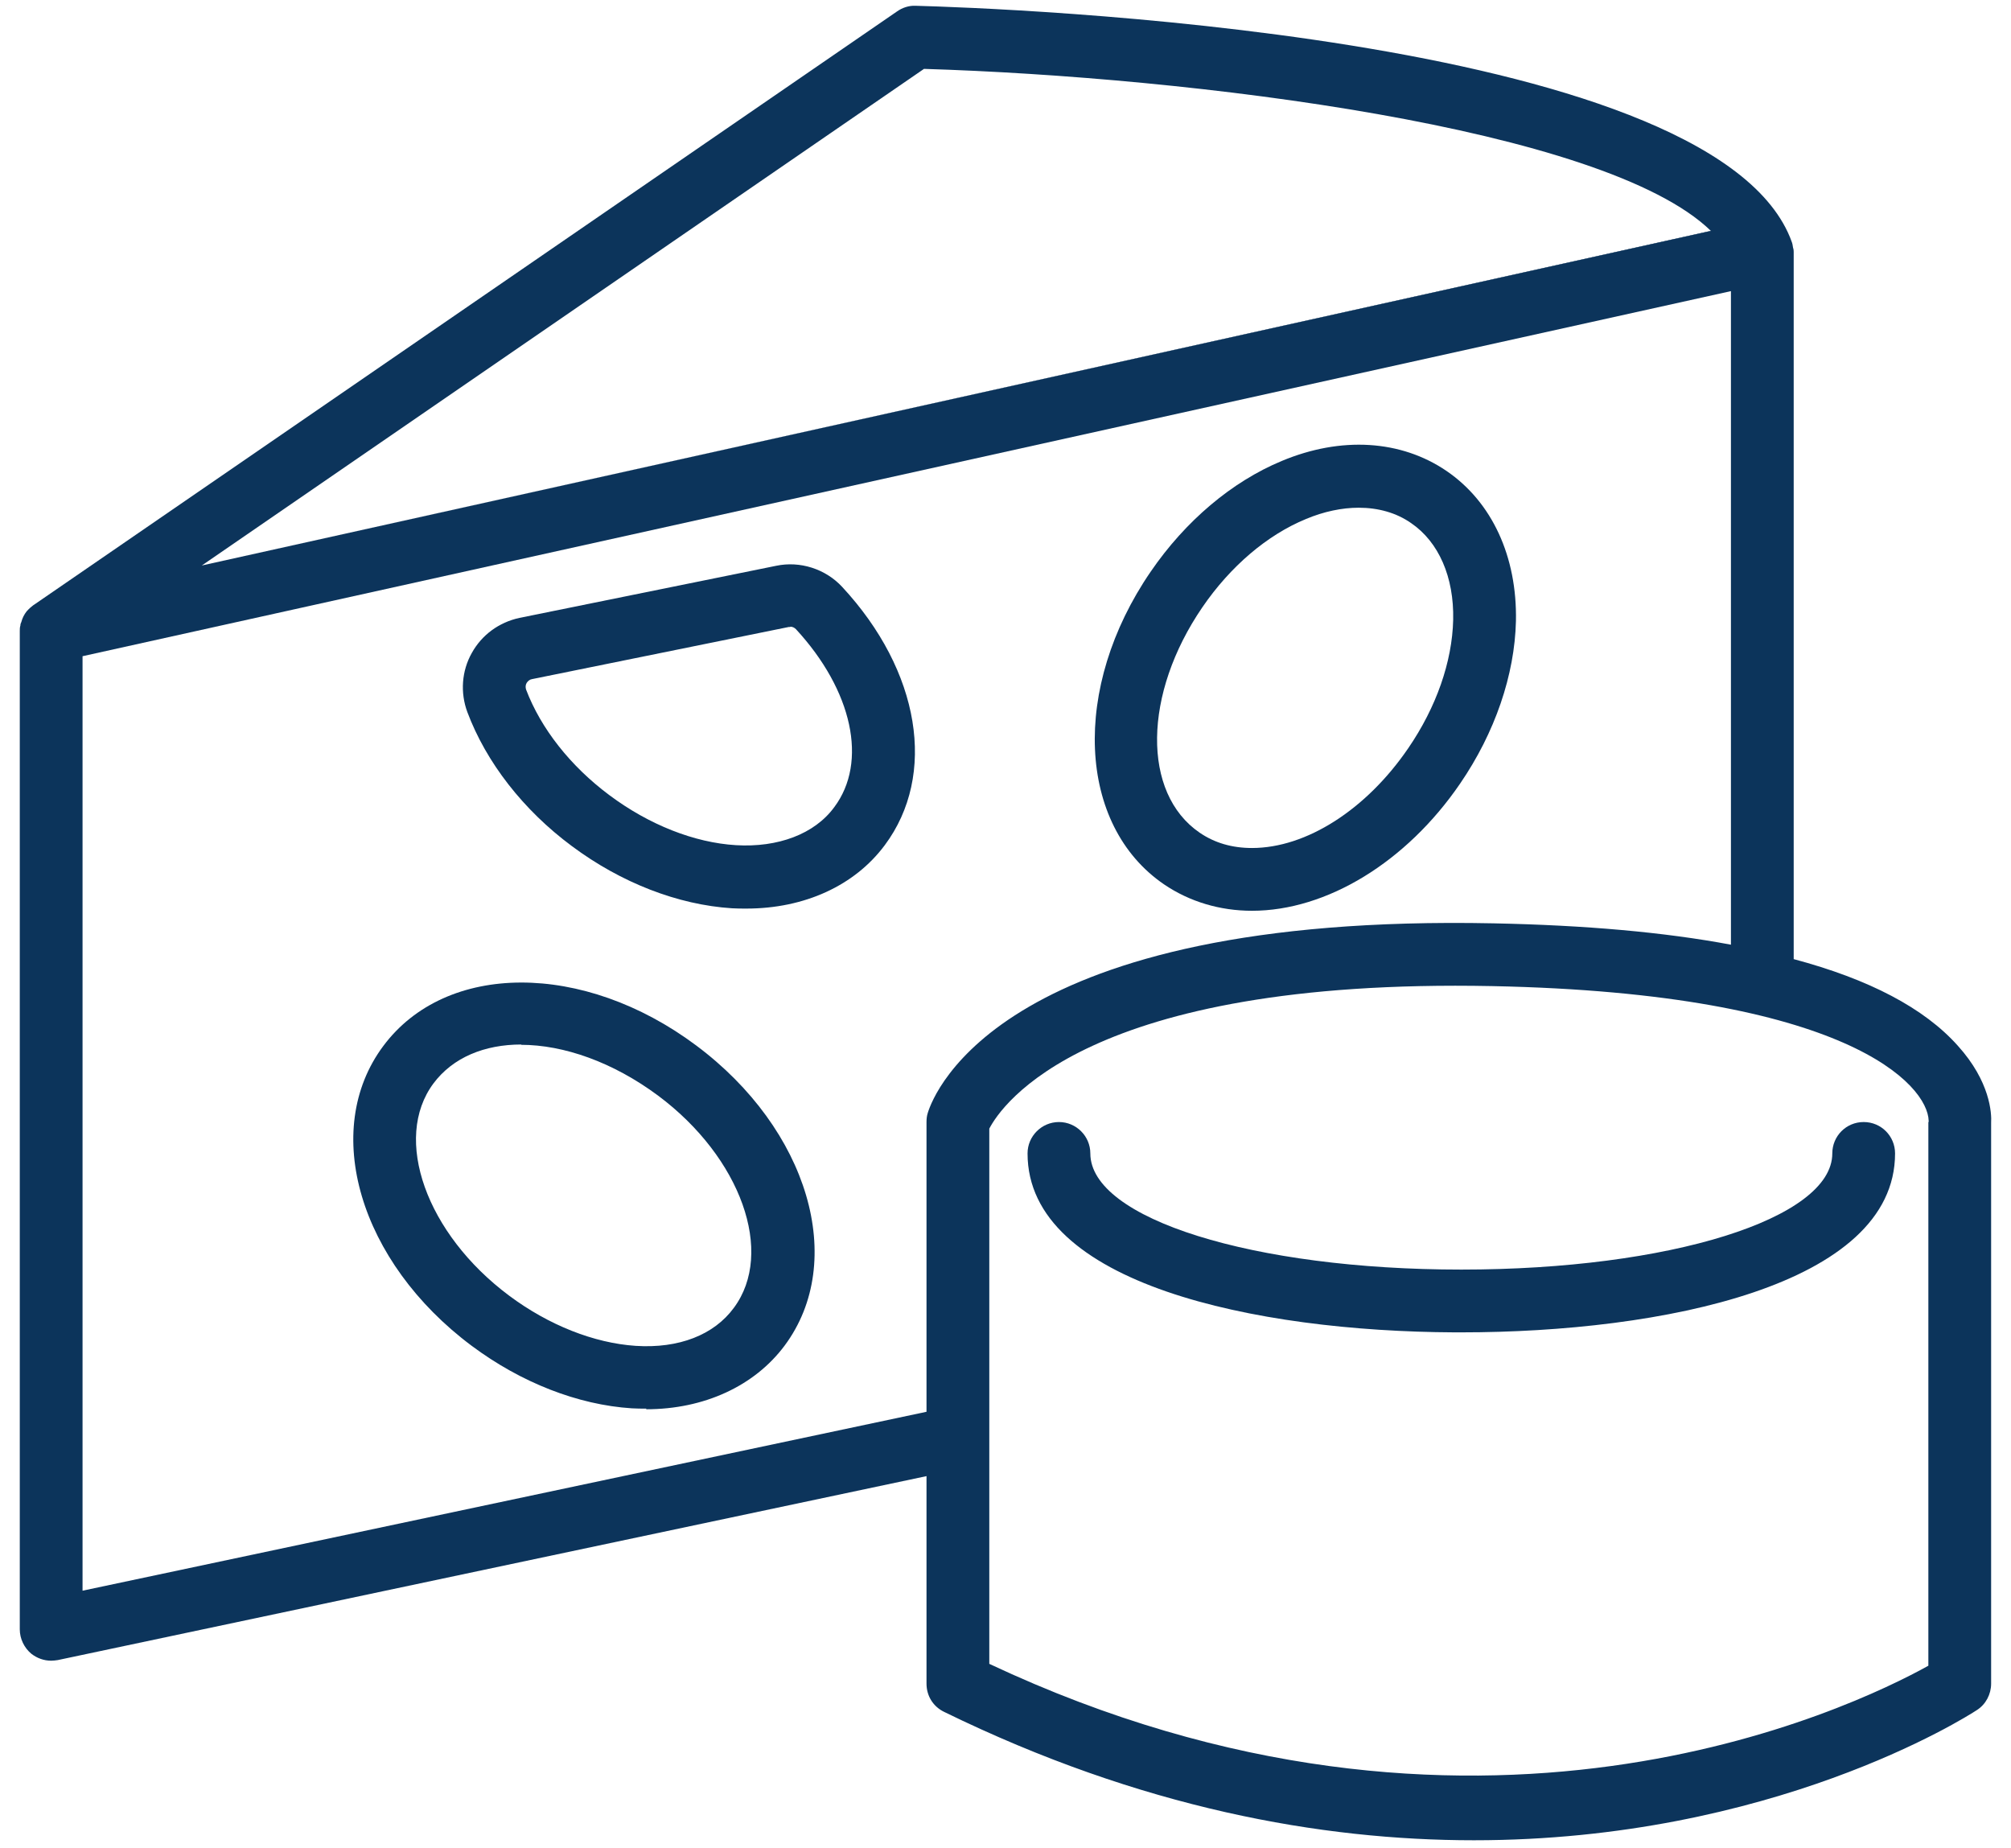
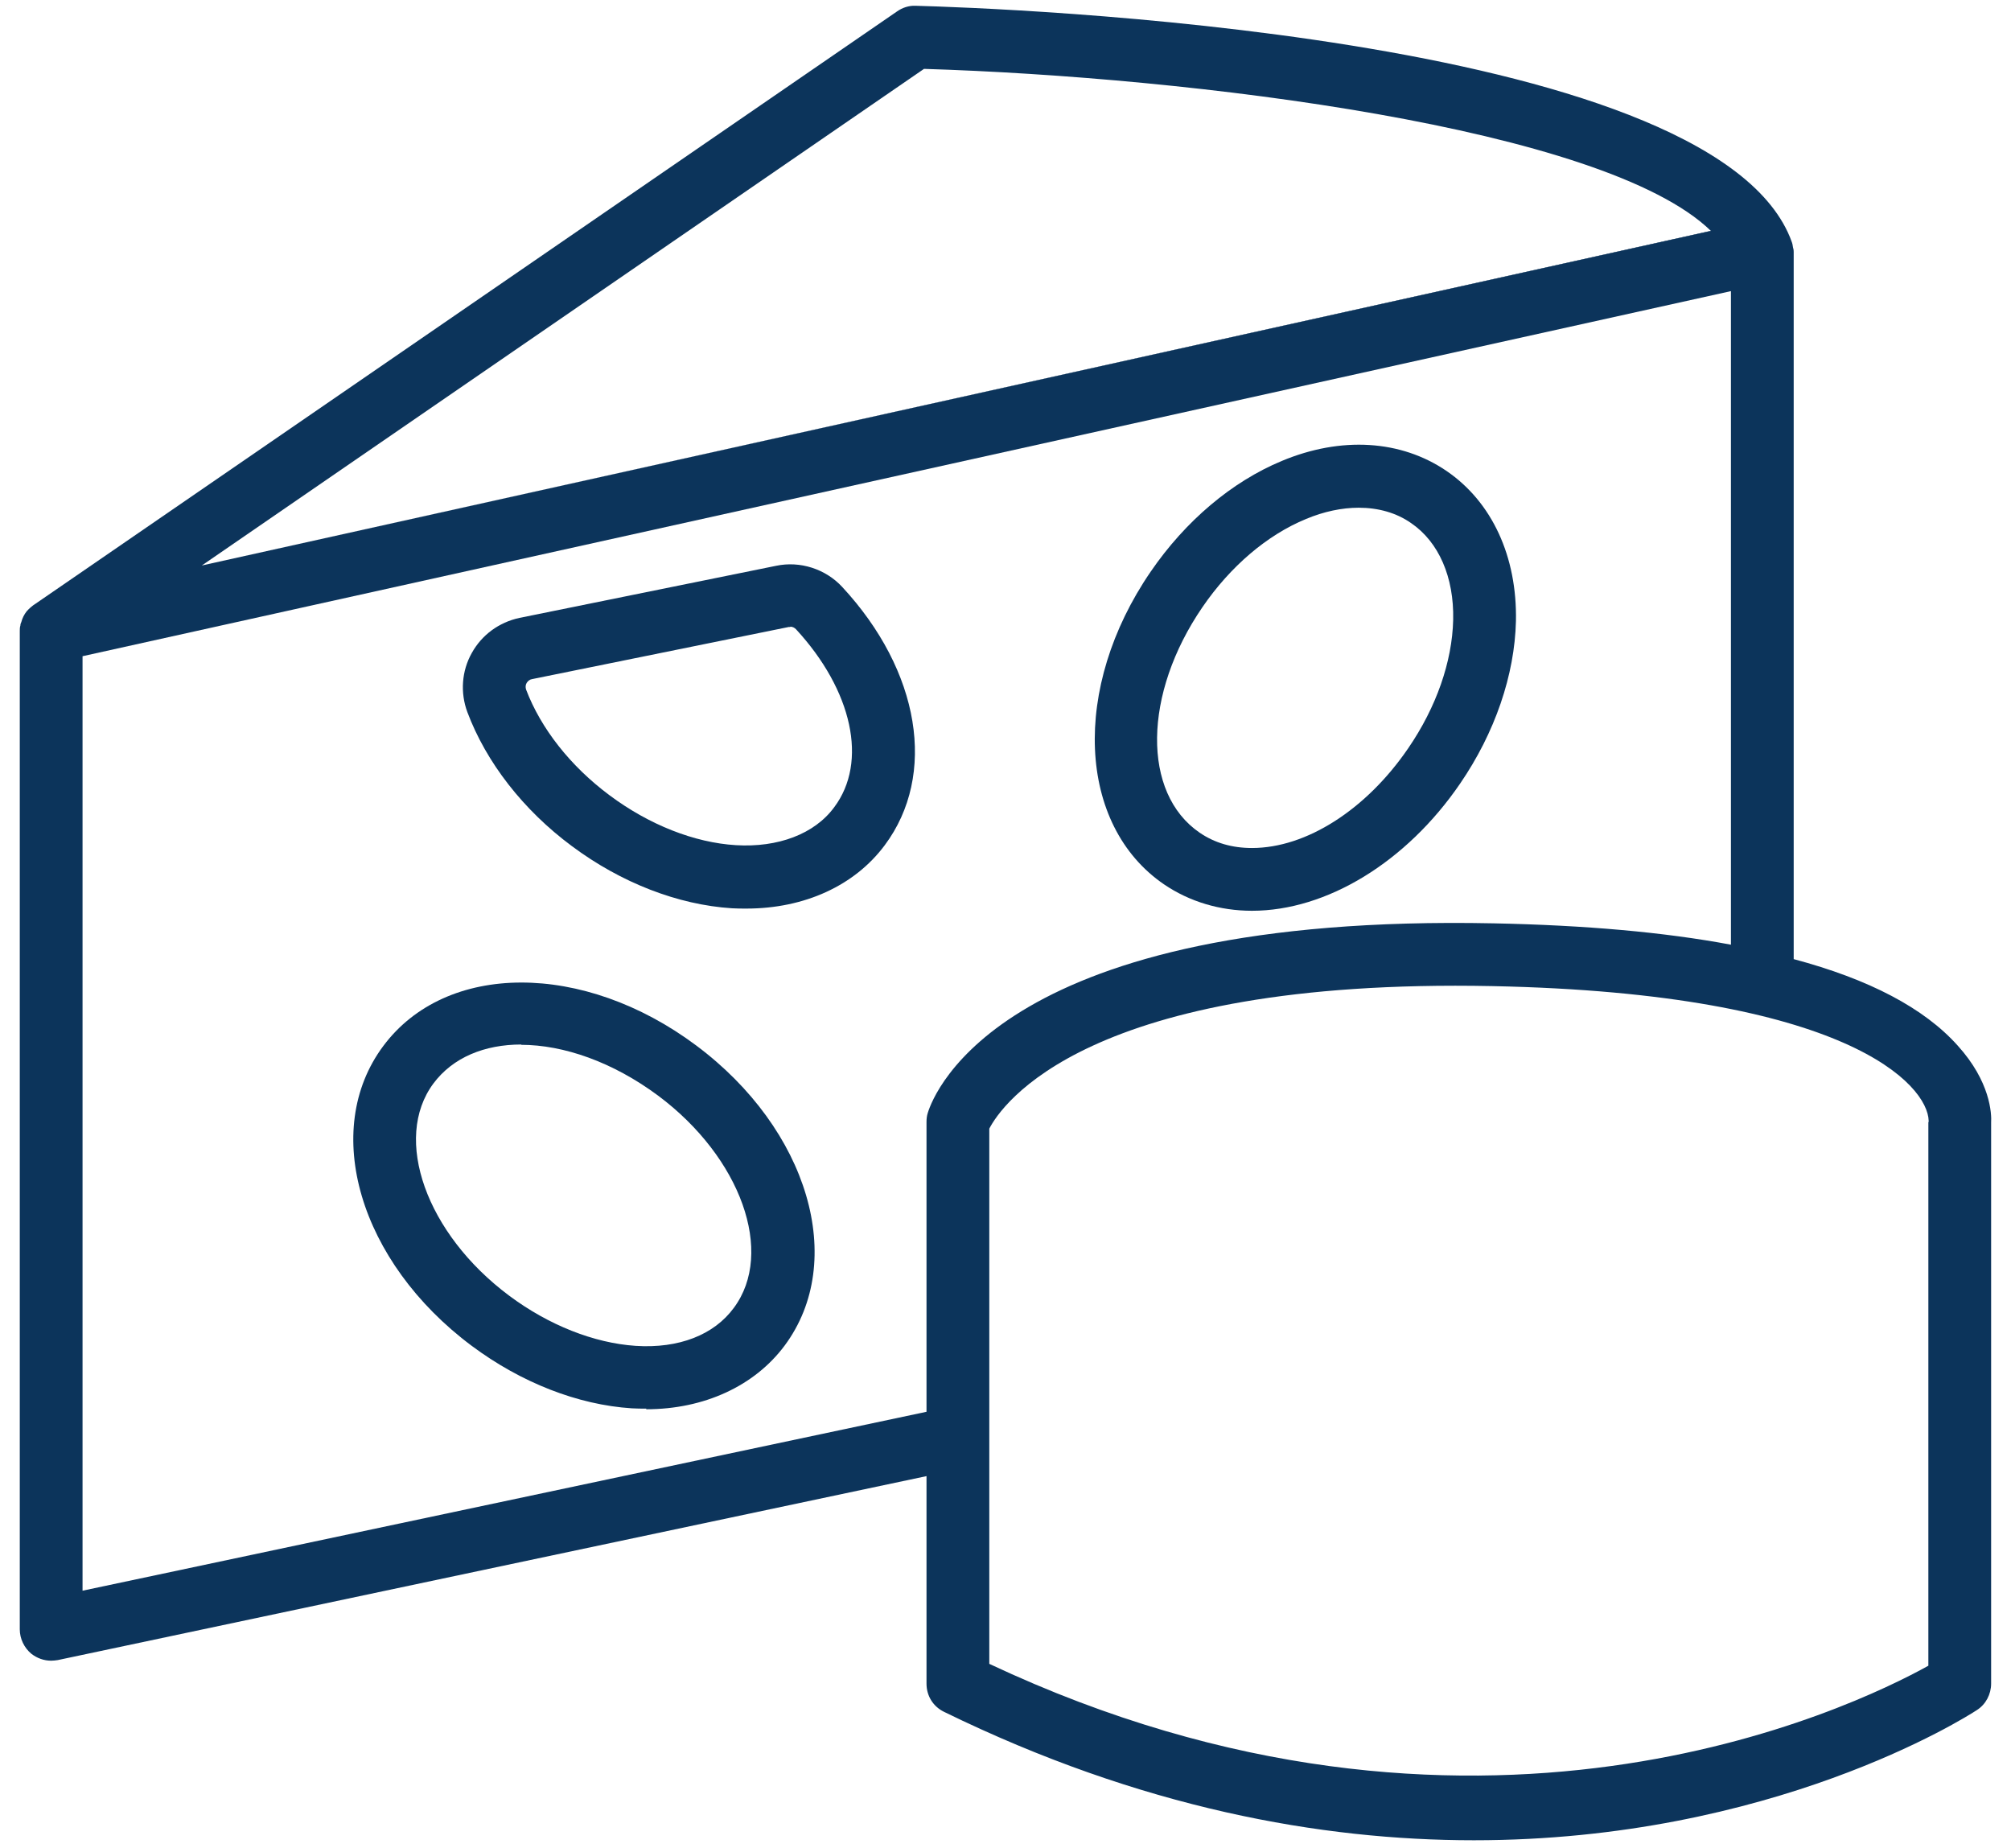
<svg xmlns="http://www.w3.org/2000/svg" width="86" height="79" viewBox="0 0 86 79" fill="none">
  <path d="M53.541 38.943C52.172 38.943 50.87 38.554 49.783 37.816C46.065 35.279 45.81 29.4 49.206 24.447C50.695 22.273 52.682 20.595 54.816 19.709C57.353 18.649 59.916 18.81 61.863 20.139C63.809 21.468 64.883 23.803 64.829 26.555C64.775 28.863 63.93 31.333 62.44 33.507C60.145 36.863 56.735 38.943 53.541 38.943ZM58.104 21.709C57.393 21.709 56.615 21.87 55.849 22.192C54.185 22.877 52.615 24.219 51.42 25.964C48.883 29.668 48.83 33.91 51.299 35.601C51.944 36.044 52.695 36.259 53.541 36.259C55.863 36.259 58.427 34.621 60.225 31.99C61.42 30.245 62.104 28.299 62.145 26.501C62.185 24.675 61.527 23.172 60.346 22.367C59.715 21.924 58.937 21.709 58.104 21.709Z" fill="#0C345B" />
  <path d="M27.637 60.23C27.436 60.23 27.221 60.23 27.02 60.217C24.711 60.069 22.282 59.117 20.174 57.546C15.369 53.962 13.705 48.325 16.389 44.728C19.074 41.117 24.953 41.104 29.771 44.701C34.576 48.285 36.24 53.922 33.556 57.533C32.267 59.264 30.107 60.257 27.637 60.257V60.23ZM22.295 44.661C20.724 44.661 19.369 45.211 18.537 46.325C16.778 48.688 18.228 52.754 21.771 55.398C23.463 56.66 25.395 57.425 27.181 57.546C29.033 57.667 30.536 57.076 31.382 55.922C33.14 53.56 31.69 49.493 28.147 46.849C26.214 45.413 24.107 44.674 22.282 44.674L22.295 44.661Z" fill="#0C345B" />
  <path d="M31.918 38.849C31.717 38.849 31.516 38.849 31.301 38.836C28.992 38.688 26.563 37.748 24.456 36.178C22.375 34.635 20.791 32.594 19.986 30.447C19.677 29.615 19.744 28.689 20.174 27.924C20.604 27.145 21.342 26.608 22.214 26.42L33.193 24.192C34.214 23.977 35.301 24.326 36.012 25.091C39.354 28.689 40.079 33.131 37.837 36.138C36.549 37.869 34.401 38.849 31.918 38.849ZM33.797 26.809C33.797 26.809 33.757 26.809 33.73 26.809L22.751 29.038C22.657 29.051 22.576 29.118 22.523 29.199C22.469 29.293 22.469 29.387 22.496 29.48C23.127 31.145 24.389 32.755 26.066 34.004C27.757 35.265 29.69 36.031 31.475 36.138C33.261 36.245 34.831 35.668 35.676 34.514C37.126 32.581 36.455 29.521 34.039 26.903C33.972 26.836 33.891 26.796 33.797 26.796V26.809Z" fill="#0C345B" />
-   <path d="M62.224 56.969H62.493C71.056 56.969 81.042 54.969 81.042 49.318C81.042 48.58 80.451 47.976 79.7 47.976C78.948 47.976 78.358 48.58 78.358 49.318C78.358 52.11 71.391 54.285 62.493 54.285C53.594 54.285 46.628 52.11 46.628 49.318C46.628 48.58 46.024 47.976 45.286 47.976C44.547 47.976 43.943 48.58 43.943 49.318C43.943 54.902 53.701 56.929 62.197 56.969H62.224Z" fill="#0C345B" />
  <path d="M73.177 9.884L8.63 24.179L73.163 9.871L73.177 9.884Z" fill="#0C345B" />
  <path d="M83.727 44.715C82.291 43.104 79.929 41.869 76.707 41.01V10.77C76.707 10.77 76.707 10.649 76.68 10.596C76.667 10.502 76.654 10.408 76.613 10.314C76.587 10.26 76.573 10.193 76.546 10.139C72.936 1.388 42.615 0.341 39.152 0.247C38.87 0.234 38.589 0.328 38.361 0.489L1.477 25.843C1.409 25.883 1.356 25.937 1.302 25.977C1.235 26.031 1.195 26.085 1.141 26.138C1.034 26.273 0.953 26.434 0.913 26.595C0.886 26.648 0.873 26.689 0.873 26.742C0.846 26.823 0.846 26.904 0.846 26.984V69.666C0.846 70.069 1.034 70.458 1.342 70.713C1.584 70.901 1.879 71.008 2.188 71.008C2.282 71.008 2.376 70.995 2.47 70.982L39.622 63.116V71.988C39.622 72.512 39.904 72.968 40.374 73.196C48.803 77.317 56.507 78.686 63.03 78.686C75.768 78.686 84.036 73.451 84.546 73.116C84.922 72.874 85.15 72.445 85.15 71.988V48.016C85.177 47.6 85.11 46.245 83.727 44.715ZM39.515 2.945C50.91 3.294 68.614 5.442 73.164 9.871H73.177L8.631 24.179L39.515 2.945ZM39.676 47.587C39.636 47.708 39.622 47.842 39.622 47.976V60.365L3.53 68.015V28.058L74.023 12.448V40.393C71.164 39.856 67.782 39.56 63.876 39.48C42.884 39.05 39.944 46.715 39.676 47.587ZM82.466 47.976V71.223C79.177 73.049 62.977 80.86 42.307 71.143V48.258C42.817 47.278 46.427 41.815 63.822 42.164C79.043 42.473 82.439 46.406 82.479 47.922C82.479 47.936 82.479 47.963 82.479 47.976H82.466Z" fill="#0C345B" />
</svg>